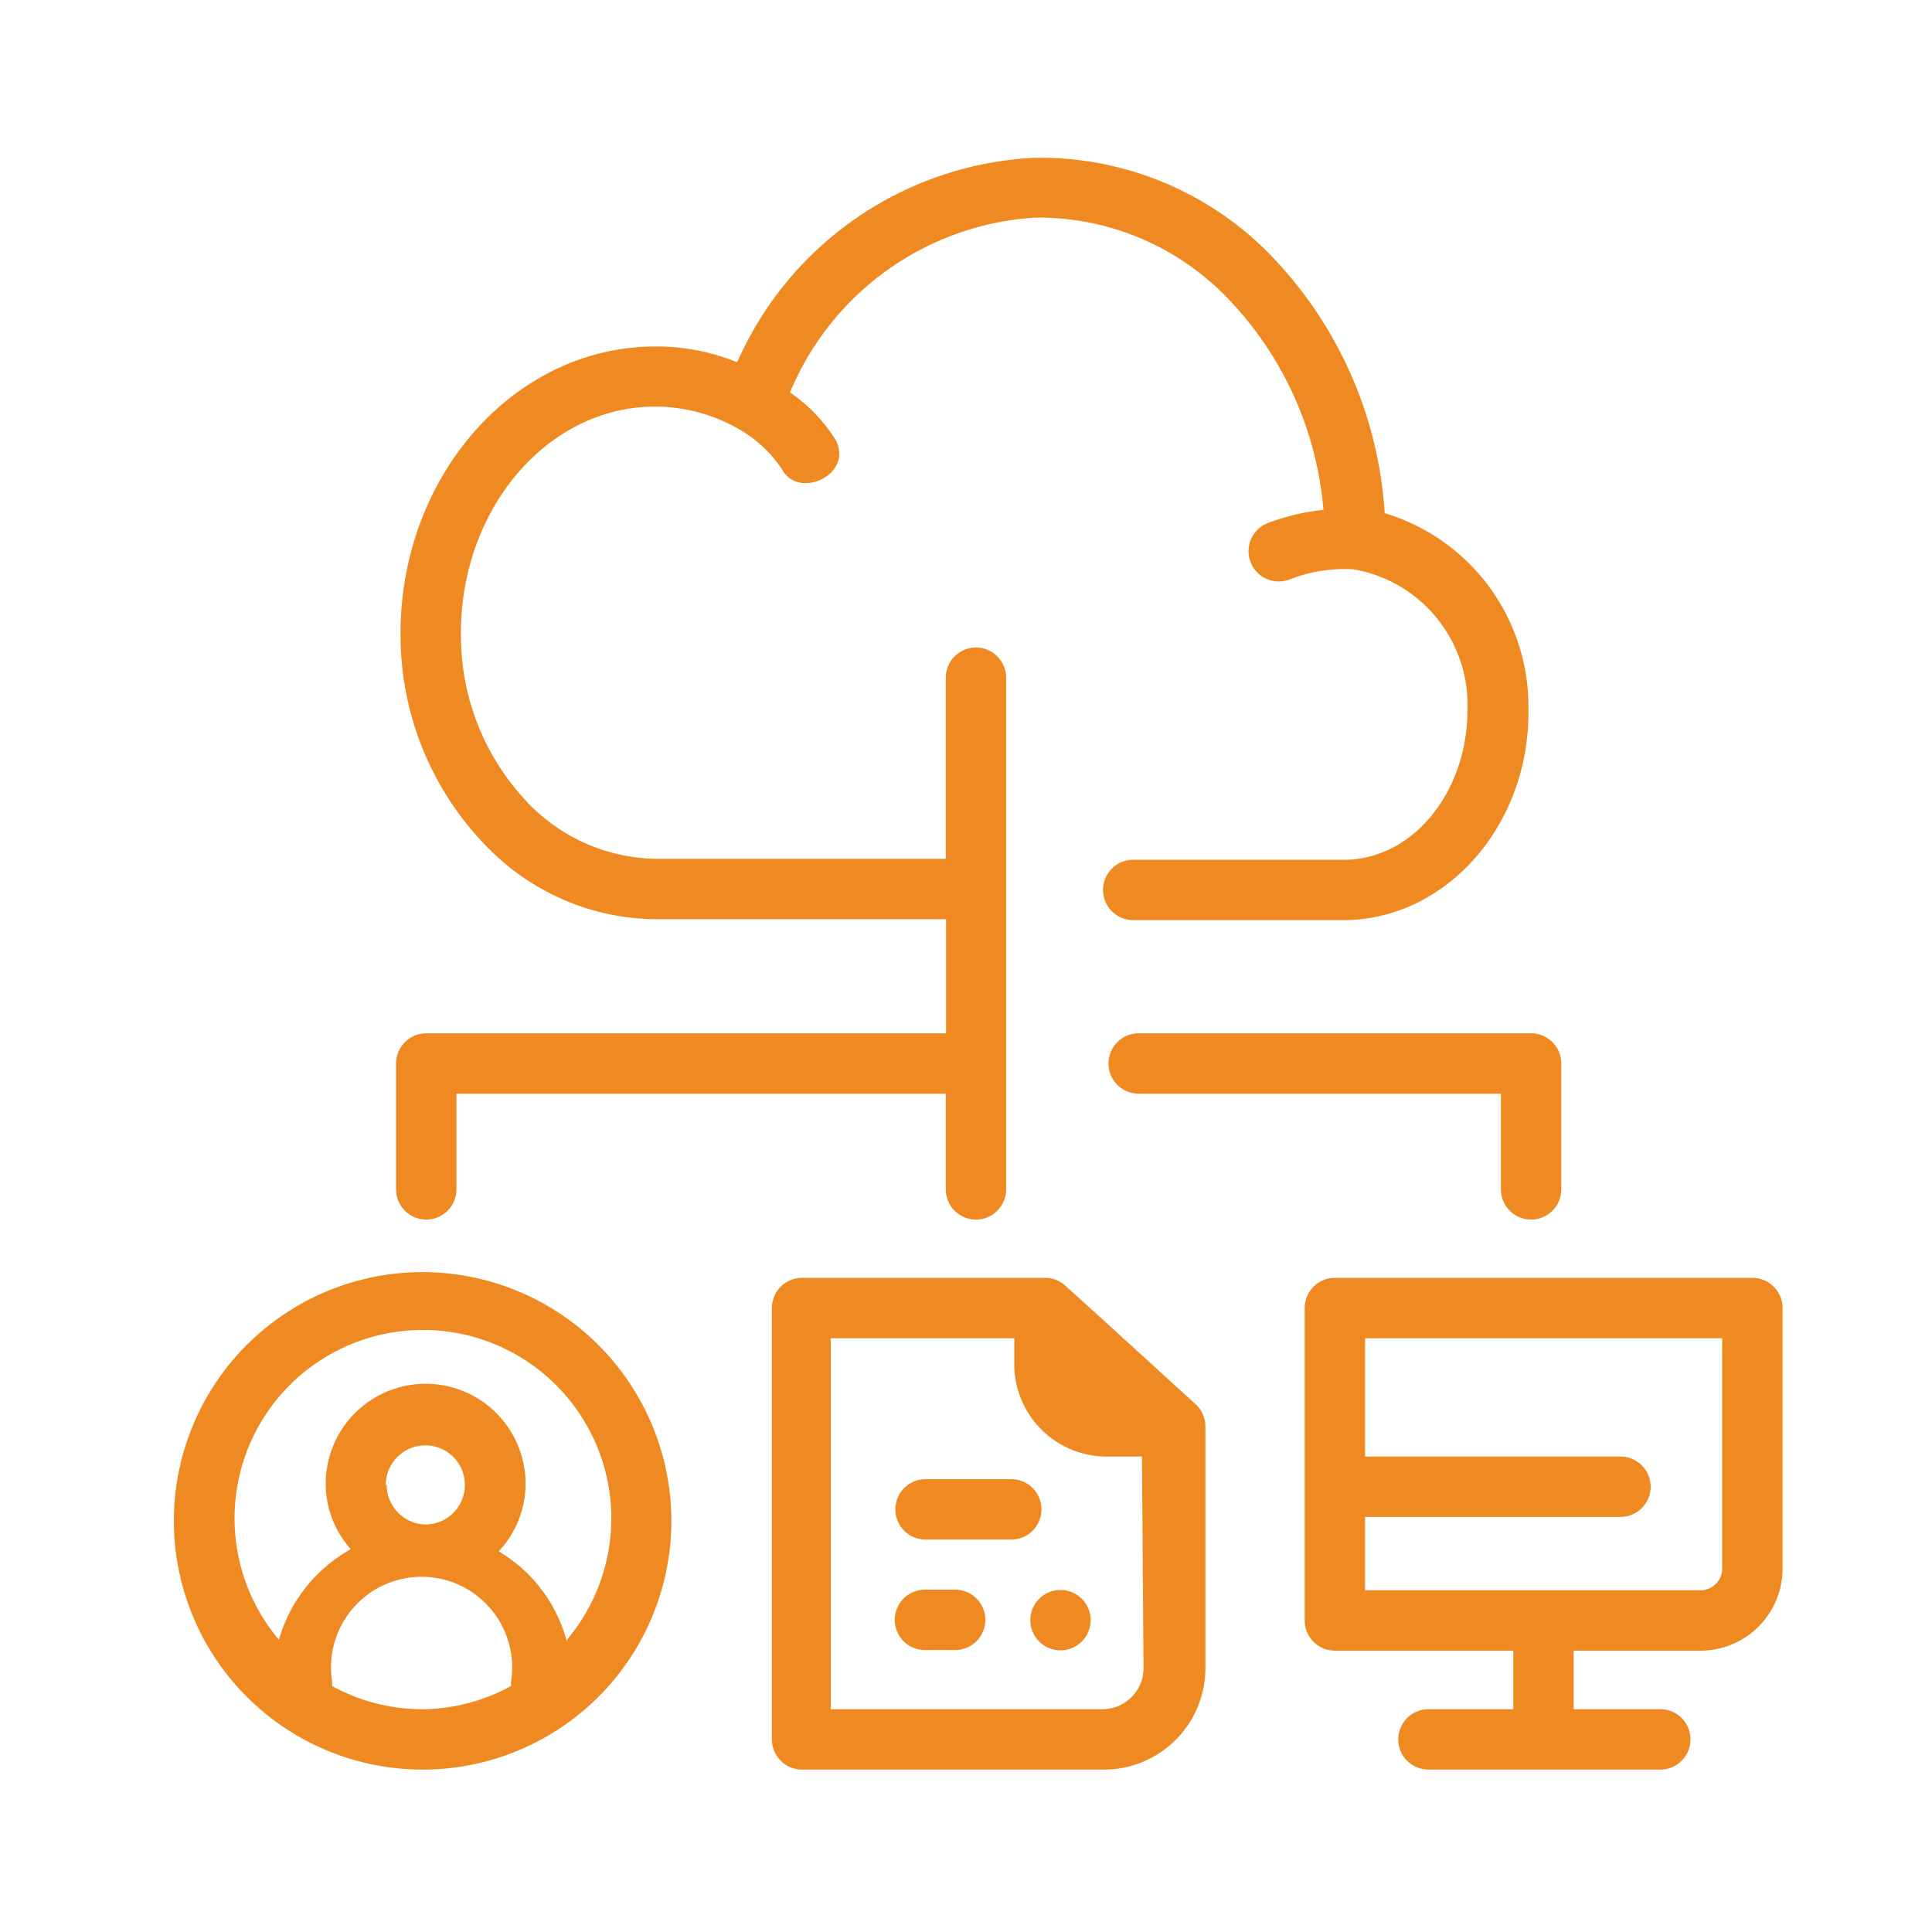
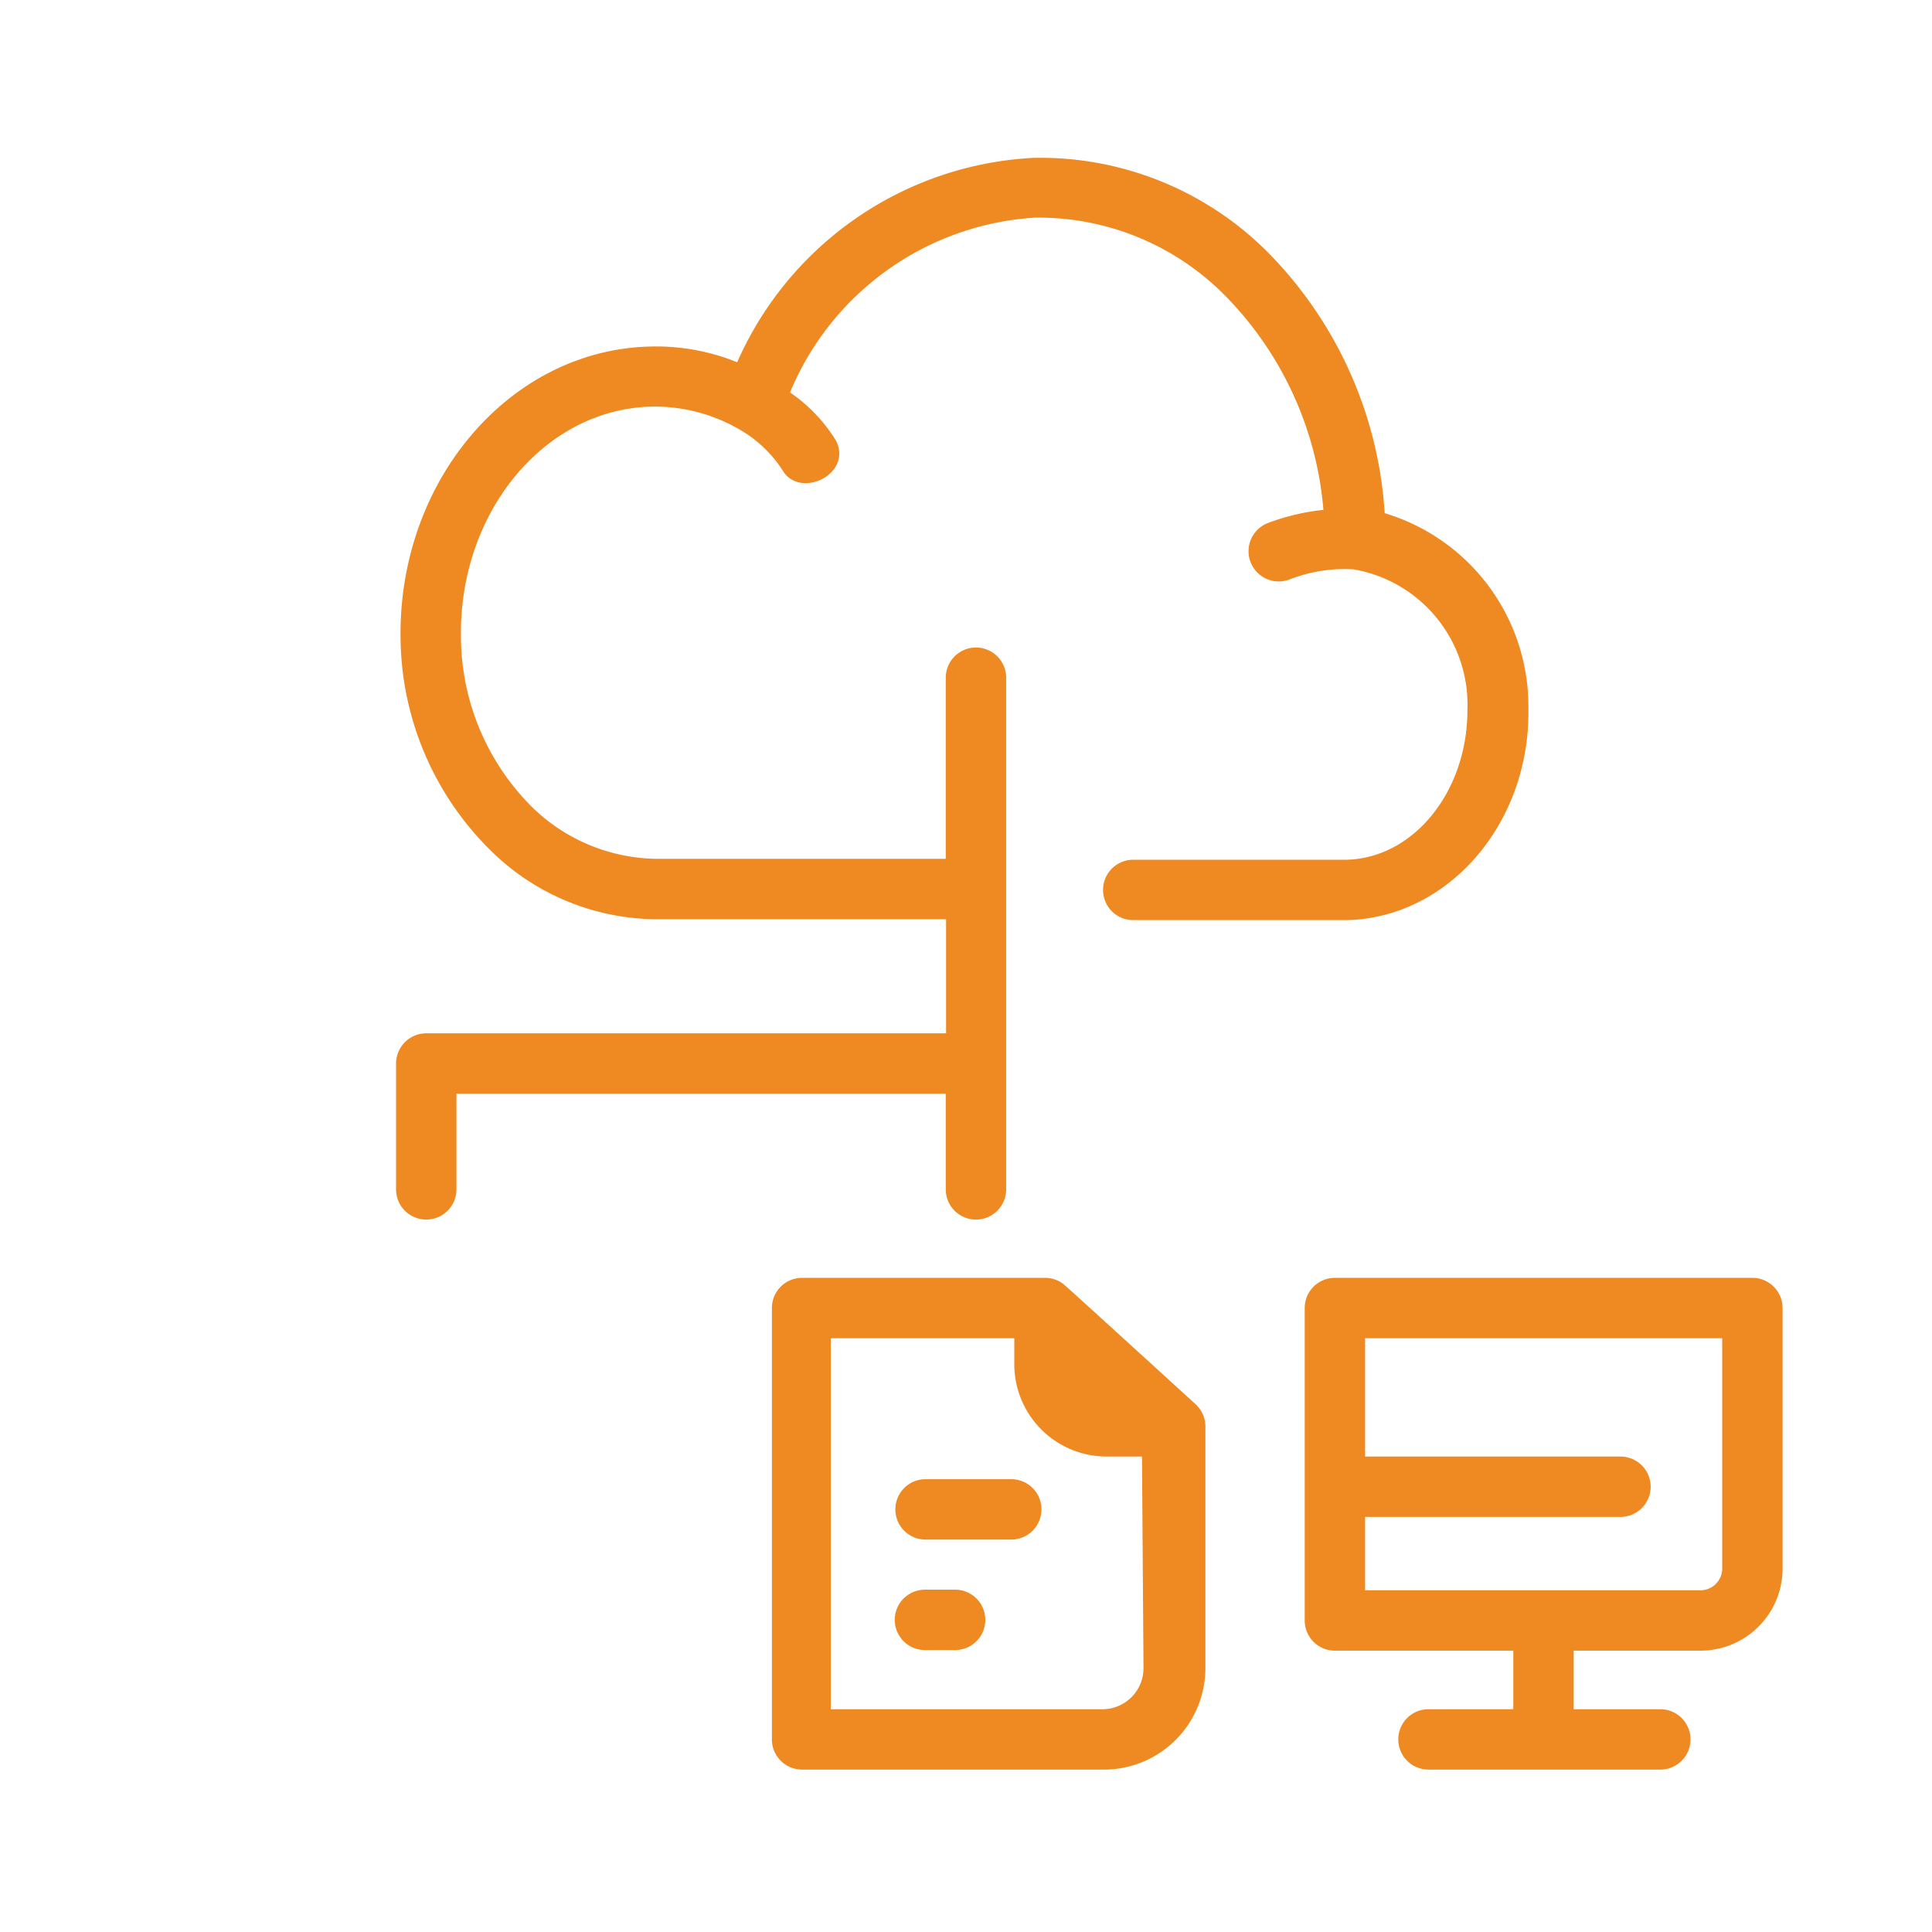
<svg xmlns="http://www.w3.org/2000/svg" version="1.1" width="512" height="512" x="0" y="0" viewBox="0 0 64 64" style="enable-background:new 0 0 512 512" xml:space="preserve" class="">
  <g>
-     <circle cx="35.13" cy="53.67" r="1" fill="#ef8921" opacity="1" data-original="#000000" class="" />
-     <path d="M14 42.14a8.24 8.24 0 1 0 8.24 8.24A8.25 8.25 0 0 0 14 42.14zm0 14.48a6.19 6.19 0 0 1-3-.77 1.1 1.1 0 0 0 0-.16 3 3 0 1 1 5.93 0 1.24 1.24 0 0 0 0 .16 6.19 6.19 0 0 1-2.93.77zm-1.22-7.43a1.31 1.31 0 1 1 1.31 1.31 1.31 1.31 0 0 1-1.28-1.31zm6 5.2a4.93 4.93 0 0 0-2.26-3 3.27 3.27 0 0 0 .89-2.24 3.31 3.31 0 0 0-6.62 0 3.27 3.27 0 0 0 .83 2.17 5 5 0 0 0-2.38 3 6.24 6.24 0 1 1 9.54 0zM36.72 35.23a1 1 0 0 0 1 1h12v3.17a1 1 0 0 0 2 0v-4.17a1 1 0 0 0-1-1h-13a1 1 0 0 0-1 1z" fill="#ef8921" opacity="1" data-original="#000000" class="" />
    <path d="M14.12 40.4a1 1 0 0 0 1-1v-3.17h16.21v3.17a1 1 0 0 0 2 0V22.45a1 1 0 0 0-2 0v6h-9.47a6 6 0 0 1-4.22-1.7 8 8 0 0 1-2.37-5.61c-.08-4.14 2.74-7.58 6.3-7.67a5.59 5.59 0 0 1 2.88.73 4.16 4.16 0 0 1 1.48 1.39c.57.95 2.33.12 1.76-1A5.3 5.3 0 0 0 26.17 13a9.42 9.42 0 0 1 8.1-5.79 8.68 8.68 0 0 1 6.21 2.48 11.46 11.46 0 0 1 3.36 7.2 7.38 7.38 0 0 0-1.85.44 1 1 0 1 0 .74 1.86 5 5 0 0 1 2.11-.33 4.55 4.55 0 0 1 3.77 4.67c0 2.67-1.76 4.89-4 4.95h-7.07a1 1 0 0 0 0 2h7.09c3.37-.09 6.06-3.22 6-7A6.68 6.68 0 0 0 45.87 17a13.5 13.5 0 0 0-4-8.77 10.64 10.64 0 0 0-7.65-3 11.36 11.36 0 0 0-9.8 6.77 7.15 7.15 0 0 0-2.9-.52c-4.66.12-8.35 4.48-8.25 9.71a10 10 0 0 0 3 7 7.87 7.87 0 0 0 5.44 2.26h9.63v3.78H14.12a1 1 0 0 0-1 1v4.17a1 1 0 0 0 1 1zM35.22 42.53a1 1 0 0 0-.57-.2h-8.08a1 1 0 0 0-1 1v14.29a1 1 0 0 0 1 1h10a3.36 3.36 0 0 0 3.36-3.36v-8a1 1 0 0 0-.31-.73s-4.36-3.98-4.4-4zm2.66 12.73a1.36 1.36 0 0 1-1.36 1.36h-9V44.33h6.08v.92a3.06 3.06 0 0 0 3.05 3h1.18z" fill="#ef8921" opacity="1" data-original="#000000" class="" />
    <path d="M34.5 50a1 1 0 0 0-1-1h-2.84a1 1 0 1 0 0 2h2.84a1 1 0 0 0 1-1zM31.64 52.66h-1a1 1 0 1 0 0 2h1a1 1 0 0 0 0-2zM58.05 42.33H44.22a1 1 0 0 0-1 1v10.35a1 1 0 0 0 1 1h5.91v1.94h-2.81a1 1 0 0 0 0 2H55a1 1 0 0 0 0-2h-2.87v-1.94h4.2A2.72 2.72 0 0 0 59.05 52v-8.67a1 1 0 0 0-1-1zm-1 9.64a.72.72 0 0 1-.72.71H45.22v-2.43h8.46a1 1 0 1 0 0-2h-8.46v-3.92h11.83z" fill="#ef8921" opacity="1" data-original="#000000" class="" />
  </g>
</svg>